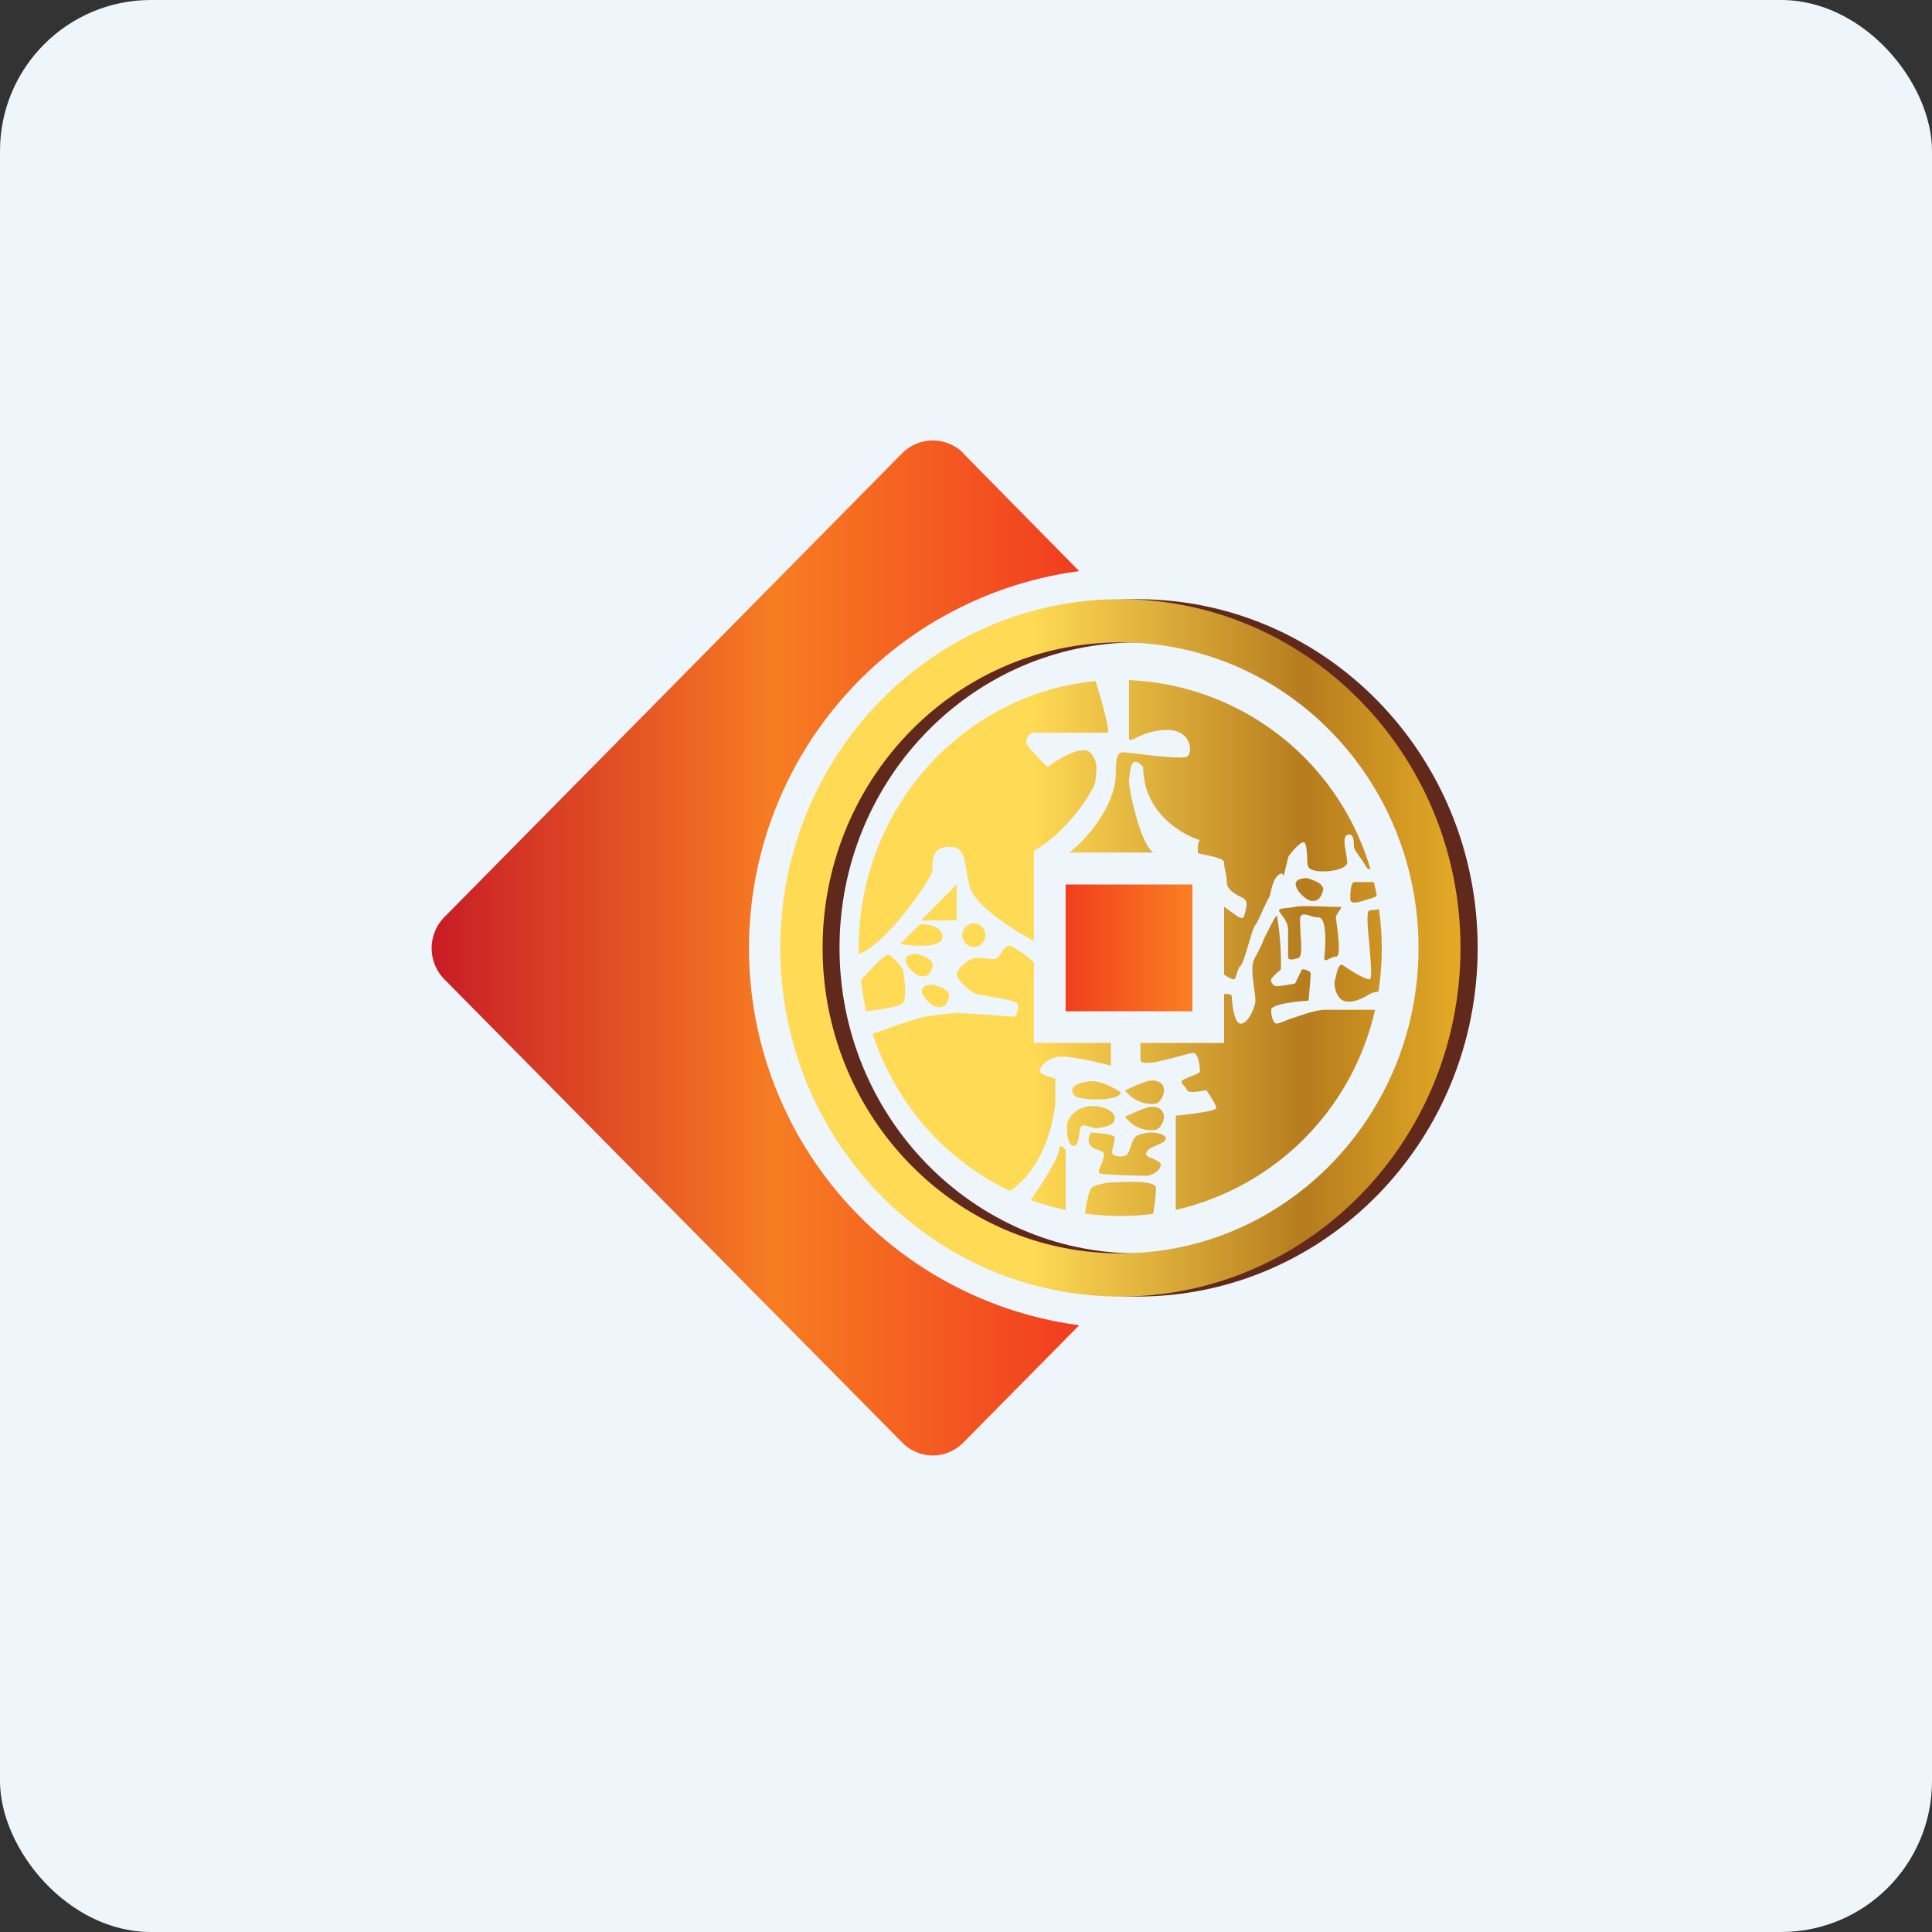
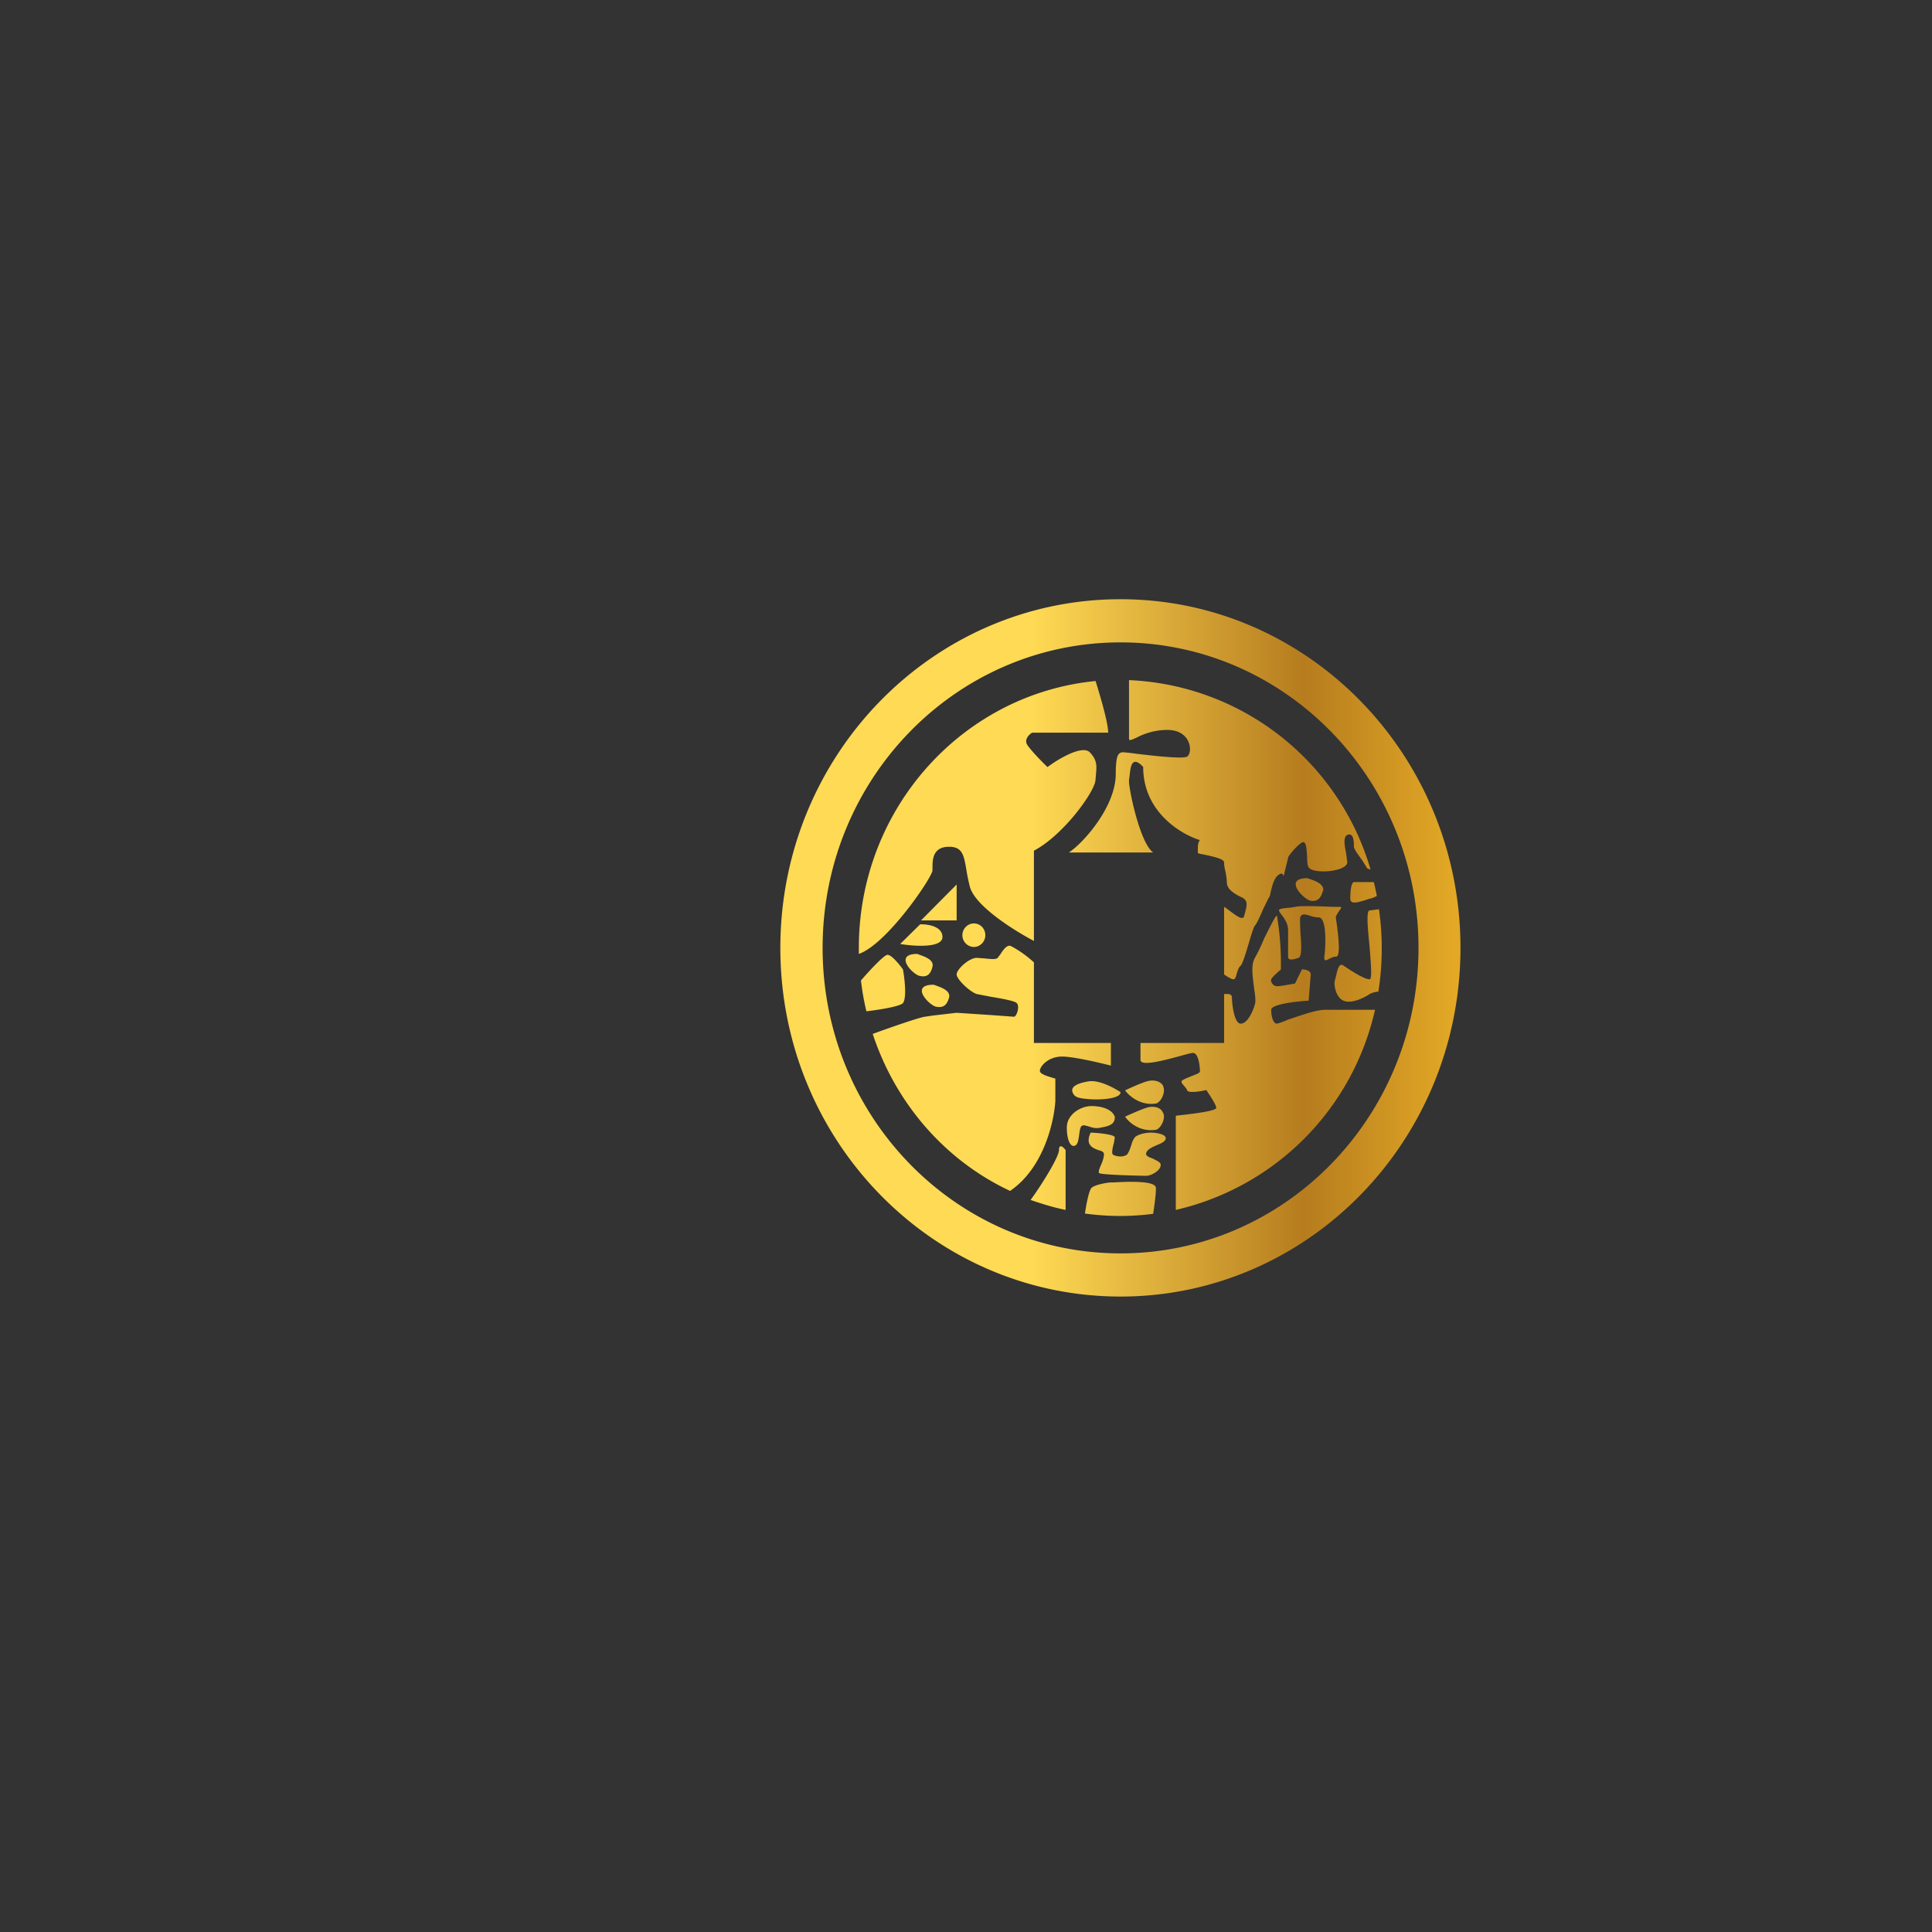
<svg xmlns="http://www.w3.org/2000/svg" width="64" height="64" viewBox="0 0 64 64">
  <rect x="0" y="0" width="64" height="64" fill="#333333" stroke="none" />
-   <rect x="0" y="0" width="64" height="64" rx="5" ry="5" fill="#eef5fb" />
-   <path fill="#eef5fb" d="M 2.75,2 L 61.55,2 L 61.55,60.80 L 2.75,60.80 L 2.75,2" />
-   <path d="M 31.92,15.02 A 1.43,1.43 0 0,0 29.88,15.02 L 14.72,30.38 A 1.47,1.47 0 0,0 14.72,32.44 L 29.88,47.78 C 30.45,48.36 31.35,48.36 31.92,47.78 L 35.75,43.90 A 12.60,12.60 0 0,1 35.75,18.92 L 31.92,15.03 L 31.92,15.02" fill="url(#fb100)" />
-   <path fill-rule="evenodd" d="M 37.68,42.95 C 43.91,42.95 48.95,37.78 48.95,31.40 C 48.95,25.02 43.91,19.85 37.68,19.85 C 31.47,19.85 26.42,25.02 26.42,31.40 C 26.42,37.78 31.46,42.95 37.68,42.95 L 37.68,42.95 M 37.68,41.52 C 43.14,41.52 47.55,36.99 47.55,31.40 C 47.55,25.81 43.14,21.28 37.68,21.28 C 32.23,21.28 27.81,25.81 27.81,31.40 C 27.81,36.99 32.23,41.52 37.68,41.52" fill="#61291c" />
-   <path fill="url(#fb101)" d="M 35.30,29.30 L 39.50,29.30 L 39.50,33.50 L 35.30,33.50 L 35.30,29.30" />
  <path fill-rule="evenodd" d="M 48.38,31.40 C 48.38,37.78 43.34,42.95 37.12,42.95 C 30.89,42.95 25.85,37.78 25.85,31.40 C 25.85,25.02 30.89,19.85 37.12,19.85 C 43.33,19.85 48.38,25.02 48.38,31.40 L 48.38,31.40 M 46.99,31.40 C 46.99,36.99 42.57,41.52 37.12,41.52 C 31.66,41.52 27.25,36.99 27.25,31.40 C 27.25,25.81 31.66,21.28 37.12,21.28 C 42.57,21.28 46.99,25.81 46.99,31.40 M 31.69,29.29 L 31.69,30.49 L 30.51,30.49 L 31.69,29.30 L 31.69,29.29 M 42.67,31.69 L 42.67,30.81 C 42.67,30.60 42.55,30.43 42.46,30.31 C 42.39,30.22 42.35,30.16 42.38,30.13 C 42.44,30.09 42.59,30.08 42.72,30.07 L 42.92,30.04 C 42.98,30 43.72,30.02 44.13,30.04 L 44.38,30.04 C 44.47,30.04 44.41,30.11 44.35,30.19 C 44.31,30.26 44.25,30.34 44.25,30.39 L 44.28,30.60 C 44.33,30.98 44.42,31.69 44.26,31.69 C 44.16,31.69 44.08,31.74 44.02,31.77 C 43.91,31.82 43.86,31.85 43.87,31.69 C 43.91,31.43 43.97,30.39 43.68,30.39 C 43.57,30.39 43.47,30.36 43.38,30.33 C 43.24,30.29 43.12,30.25 43.07,30.39 C 43.06,30.48 43.07,30.69 43.08,30.92 C 43.11,31.28 43.13,31.68 43.02,31.73 C 42.83,31.79 42.67,31.83 42.67,31.69 L 42.67,31.69 M 36.07,35.82 C 36.42,35.77 36.91,36.04 37.12,36.18 C 37.12,36.41 36.41,36.44 36.07,36.41 C 35.72,36.38 35.59,36.35 35.53,36.18 C 35.47,36.02 35.63,35.89 36.07,35.82 M 36.93,37 C 36.86,36.77 36.54,36.64 36.16,36.64 C 35.78,36.64 35.34,36.93 35.34,37.35 C 35.34,37.77 35.47,38.04 35.63,37.94 C 35.71,37.89 35.73,37.73 35.75,37.58 C 35.77,37.45 35.78,37.32 35.85,37.29 C 35.90,37.26 35.96,37.29 36.05,37.31 C 36.15,37.34 36.29,37.40 36.48,37.35 C 36.83,37.29 36.93,37.20 36.93,37 L 36.93,37 M 36.93,37.68 C 36.93,37.57 36.26,37.52 36.13,37.52 C 35.94,37.92 36.19,38.03 36.39,38.10 C 36.50,38.13 36.57,38.16 36.57,38.24 C 36.57,38.33 36.53,38.46 36.48,38.57 C 36.42,38.71 36.38,38.81 36.41,38.86 C 36.48,38.92 37.81,38.95 37.97,38.95 C 38.13,38.95 38.45,38.78 38.45,38.59 C 38.45,38.49 38.31,38.45 38.19,38.38 C 38.05,38.33 37.92,38.28 37.98,38.17 C 38.02,38.07 38.17,38 38.31,37.94 C 38.45,37.88 38.58,37.83 38.61,37.74 C 38.67,37.58 38.32,37.52 38.13,37.52 C 37.94,37.52 37.68,37.58 37.59,37.68 A 0.69,0.69 0 0,0 37.48,37.92 C 37.44,38.04 37.40,38.16 37.34,38.24 C 37.21,38.36 36.92,38.30 36.86,38.24 C 36.82,38.19 36.86,38 36.90,37.86 L 36.93,37.68 L 36.93,37.68 M 38.32,37.42 C 38.51,37.31 38.61,37 38.53,36.87 C 38.48,36.73 38.32,36.64 38.09,36.67 C 37.93,36.69 37.47,36.90 37.27,36.99 C 37.40,37.19 37.79,37.52 38.32,37.42 L 38.32,37.42 M 38.53,35.99 C 38.61,36.13 38.51,36.45 38.32,36.55 C 37.79,36.65 37.40,36.30 37.27,36.12 C 37.48,36.02 37.92,35.82 38.09,35.80 C 38.32,35.77 38.48,35.86 38.54,35.99 L 38.53,35.99 M 36.29,22.55 C 36.46,23.10 36.71,23.95 36.71,24.27 L 34.19,24.27 C 34.08,24.34 33.91,24.51 34.04,24.69 C 34.17,24.88 34.53,25.25 34.70,25.41 C 35.06,25.14 35.85,24.67 36.10,24.92 C 36.34,25.17 36.33,25.36 36.31,25.60 L 36.29,25.83 C 36.29,26.19 35.24,27.66 34.25,28.18 L 34.25,31.17 C 33.64,30.85 32.31,30.03 32.13,29.38 A 6.20,6.20 0 0,1 32.01,28.80 C 31.93,28.33 31.88,28.05 31.44,28.05 C 30.88,28.05 30.89,28.51 30.89,28.76 L 30.89,28.83 C 30.89,29.05 29.39,31.27 28.45,31.60 L 28.45,31.40 C 28.45,26.78 31.89,22.99 36.29,22.56 L 36.29,22.55 M 37.40,22.53 L 37.40,24.47 C 37.40,24.55 37.48,24.51 37.64,24.44 C 37.85,24.33 38.21,24.18 38.67,24.18 C 39.46,24.18 39.52,24.92 39.33,25.06 C 39.20,25.15 38.24,25.04 37.65,24.97 A 7.35,7.35 0 0,0 37.21,24.92 C 37.02,24.92 36.96,25.06 36.96,25.71 C 36.91,26.77 35.90,27.91 35.41,28.24 L 38.20,28.24 C 37.75,27.92 37.37,26.03 37.40,25.84 L 37.42,25.69 C 37.44,25.51 37.46,25.30 37.56,25.25 C 37.66,25.19 37.81,25.34 37.87,25.41 C 37.87,26.90 39.13,27.64 39.75,27.83 C 39.68,27.90 39.68,28.04 39.68,28.14 L 39.68,28.25 C 39.67,28.27 39.78,28.29 39.94,28.32 C 40.20,28.38 40.55,28.45 40.55,28.57 C 40.55,28.67 40.57,28.78 40.60,28.89 C 40.62,29.01 40.64,29.12 40.64,29.22 C 40.64,29.42 40.81,29.57 41.10,29.71 C 41.35,29.81 41.31,29.98 41.25,30.21 L 41.22,30.32 C 41.19,30.51 40.99,30.36 40.76,30.19 A 4.41,4.41 0 0,0 40.55,30.04 L 40.55,32.28 C 40.62,32.33 40.79,32.44 40.86,32.44 C 40.92,32.44 40.94,32.36 40.97,32.25 C 41,32.16 41.03,32.04 41.10,31.99 C 41.17,31.91 41.27,31.57 41.37,31.24 C 41.45,30.96 41.53,30.70 41.58,30.65 C 41.63,30.60 41.75,30.34 41.85,30.10 C 41.95,29.91 42.02,29.74 42.05,29.71 C 42.07,29.69 42.08,29.60 42.10,29.52 C 42.14,29.36 42.19,29.15 42.30,29.03 C 42.46,28.87 42.51,28.96 42.52,29.03 L 42.68,28.38 C 42.75,28.27 42.95,28.02 43.13,27.91 C 43.27,27.84 43.28,28.10 43.30,28.37 C 43.30,28.52 43.31,28.68 43.35,28.73 C 43.49,28.97 44.63,28.88 44.63,28.56 L 44.59,28.25 C 44.54,28.01 44.49,27.72 44.63,27.66 C 44.85,27.56 44.85,27.91 44.85,28.05 C 44.85,28.12 45,28.33 45.12,28.49 L 45.27,28.73 C 45.27,28.76 45.33,28.79 45.40,28.80 A 8.72,8.72 0 0,0 37.40,22.53 L 37.40,22.53 M 45.52,29.22 L 44.86,29.22 C 44.76,29.22 44.73,29.51 44.73,29.77 C 44.73,29.97 44.98,29.89 45.19,29.83 L 45.37,29.77 C 45.42,29.77 45.51,29.73 45.61,29.68 A 9.13,9.13 0 0,0 45.51,29.22 L 45.52,29.22 M 45.68,30.12 L 45.37,30.16 C 45.25,30.16 45.31,30.78 45.37,31.37 C 45.41,31.91 45.46,32.44 45.37,32.44 C 45.18,32.44 44.70,32.12 44.51,31.99 C 44.37,31.88 44.31,32.10 44.27,32.28 L 44.23,32.44 C 44.16,32.61 44.26,33.06 44.51,33.15 C 44.76,33.26 45.18,33.06 45.37,32.93 A 0.73,0.73 0 0,1 45.66,32.85 A 9.17,9.17 0 0,0 45.68,30.12 L 45.68,30.12 M 45.55,33.45 L 43.91,33.45 C 43.57,33.45 43.03,33.66 42.66,33.78 A 2.10,2.10 0 0,1 42.30,33.91 C 42.18,33.91 42.11,33.68 42.11,33.45 C 42.11,33.27 42.93,33.17 43.35,33.15 L 43.42,32.28 C 43.42,32.15 43.23,32.11 43.13,32.11 L 42.90,32.58 C 42.74,32.61 42.41,32.67 42.30,32.67 C 42.18,32.67 42.08,32.53 42.11,32.44 C 42.14,32.37 42.34,32.19 42.43,32.12 A 9.38,9.38 0 0,0 42.30,30.33 C 42.25,30.33 42.07,30.71 41.88,31.08 C 41.78,31.33 41.66,31.57 41.57,31.73 C 41.43,31.97 41.50,32.37 41.54,32.71 C 41.57,32.92 41.60,33.11 41.58,33.23 C 41.51,33.51 41.32,33.91 41.10,33.91 C 40.88,33.91 40.81,33.23 40.81,33.06 C 40.81,32.93 40.73,32.92 40.55,32.93 L 40.55,34.55 L 37.78,34.55 L 37.78,35.11 C 37.78,35.34 38.58,35.12 39.10,34.98 C 39.31,34.92 39.47,34.88 39.52,34.88 C 39.72,34.88 39.75,35.40 39.75,35.49 C 39.75,35.55 39.59,35.60 39.44,35.66 C 39.30,35.72 39.16,35.77 39.14,35.82 C 39.13,35.87 39.19,35.93 39.25,36 C 39.29,36.05 39.33,36.10 39.33,36.15 L 39.33,36.11 C 39.33,36.22 39.75,36.16 39.96,36.11 C 40.07,36.27 40.29,36.60 40.29,36.70 C 40.29,36.81 39.40,36.91 38.95,36.96 L 38.95,40.08 A 8.78,8.78 0 0,0 45.55,33.45 M 38.20,40.21 C 38.25,39.88 38.30,39.50 38.29,39.34 C 38.26,39.09 37.21,39.15 36.89,39.17 L 36.80,39.17 C 36.70,39.17 36.29,39.24 36.17,39.34 C 36.08,39.40 35.99,39.86 35.94,40.20 A 8.54,8.54 0 0,0 38.20,40.21 M 35.30,40.08 L 35.30,38.10 C 35.23,38 35.08,37.87 35.08,38.10 C 35.08,38.32 34.52,39.23 34.14,39.75 C 34.52,39.88 34.90,40 35.30,40.08 M 33.46,39.45 L 33.49,39.43 C 34.59,38.66 34.92,37.13 34.96,36.47 L 34.96,35.73 C 34.80,35.68 34.47,35.60 34.45,35.49 C 34.42,35.36 34.70,35 35.18,35 C 35.56,35 36.41,35.20 36.80,35.30 L 36.80,34.55 L 34.25,34.55 L 34.25,31.88 A 3.68,3.68 0 0,0 33.49,31.34 C 33.36,31.28 33.23,31.47 33.14,31.61 L 33.05,31.73 C 32.99,31.79 32.82,31.77 32.63,31.75 L 32.36,31.73 C 32.10,31.73 31.69,32.11 31.69,32.28 C 31.69,32.44 32.13,32.86 32.36,32.93 L 32.83,33.02 C 33.19,33.08 33.63,33.16 33.68,33.23 C 33.79,33.32 33.68,33.68 33.59,33.68 L 32.75,33.62 L 31.69,33.55 L 30.91,33.64 L 30.64,33.68 C 30.47,33.70 29.56,34.01 28.91,34.25 C 29.67,36.56 31.32,38.45 33.46,39.45 M 28.70,33.50 C 29.22,33.44 29.82,33.33 29.91,33.23 C 30.04,33.07 29.97,32.42 29.91,32.11 C 29.80,31.96 29.54,31.63 29.40,31.63 C 29.29,31.63 28.83,32.12 28.52,32.48 C 28.56,32.83 28.62,33.16 28.70,33.50 L 28.70,33.50 M 29.82,31.27 L 30.48,30.62 C 30.72,30.61 31.22,30.68 31.22,31.04 C 31.22,31.41 30.28,31.35 29.82,31.27 L 29.82,31.27 M 32.64,30.98 C 32.64,31.19 32.47,31.37 32.26,31.37 A 0.39,0.39 0 0,1 31.88,30.98 C 31.88,30.77 32.05,30.59 32.26,30.59 C 32.47,30.59 32.64,30.76 32.64,30.98 M 30.49,31.64 C 30.67,31.70 30.94,31.81 30.89,32.02 C 30.83,32.28 30.70,32.38 30.48,32.33 C 30.26,32.31 29.57,31.60 30.39,31.60 L 30.49,31.64 M 43.83,29.51 C 43.87,29.30 43.60,29.19 43.42,29.13 L 43.31,29.09 C 42.49,29.09 43.19,29.80 43.42,29.84 C 43.63,29.87 43.75,29.77 43.82,29.52 L 43.83,29.51 M 31.04,32.66 C 31.21,32.72 31.49,32.83 31.44,33.04 C 31.37,33.30 31.25,33.39 31.02,33.35 C 30.81,33.33 30.10,32.62 30.93,32.62 L 31.04,32.66 L 31.04,32.66" fill="url(#fb102)" />
  <defs>
    <linearGradient id="fb100" x1="35.84" y1="29.45" x2="14.3" y2="29.45" gradientUnits="userSpaceOnUse">
      <stop stop-color="#f13c20" />
      <stop offset=".47" stop-color="#f77d22" />
      <stop offset="1" stop-color="#c81c26" />
    </linearGradient>
    <linearGradient id="fb101" x1="39.5" y1="29.4" x2="35.3" y2="29.4" gradientUnits="userSpaceOnUse">
      <stop offset=".04" stop-color="#fa7d22" />
      <stop offset="1" stop-color="#f13e1c" />
    </linearGradient>
    <linearGradient id="fb102" x1="48.38" y1="29.4" x2="25.85" y2="29.4" gradientUnits="userSpaceOnUse">
      <stop stop-color="#e4aa26" />
      <stop offset=".23" stop-color="#b67c1e" />
      <stop offset=".63" stop-color="#ffda54" />
    </linearGradient>
  </defs>
</svg>